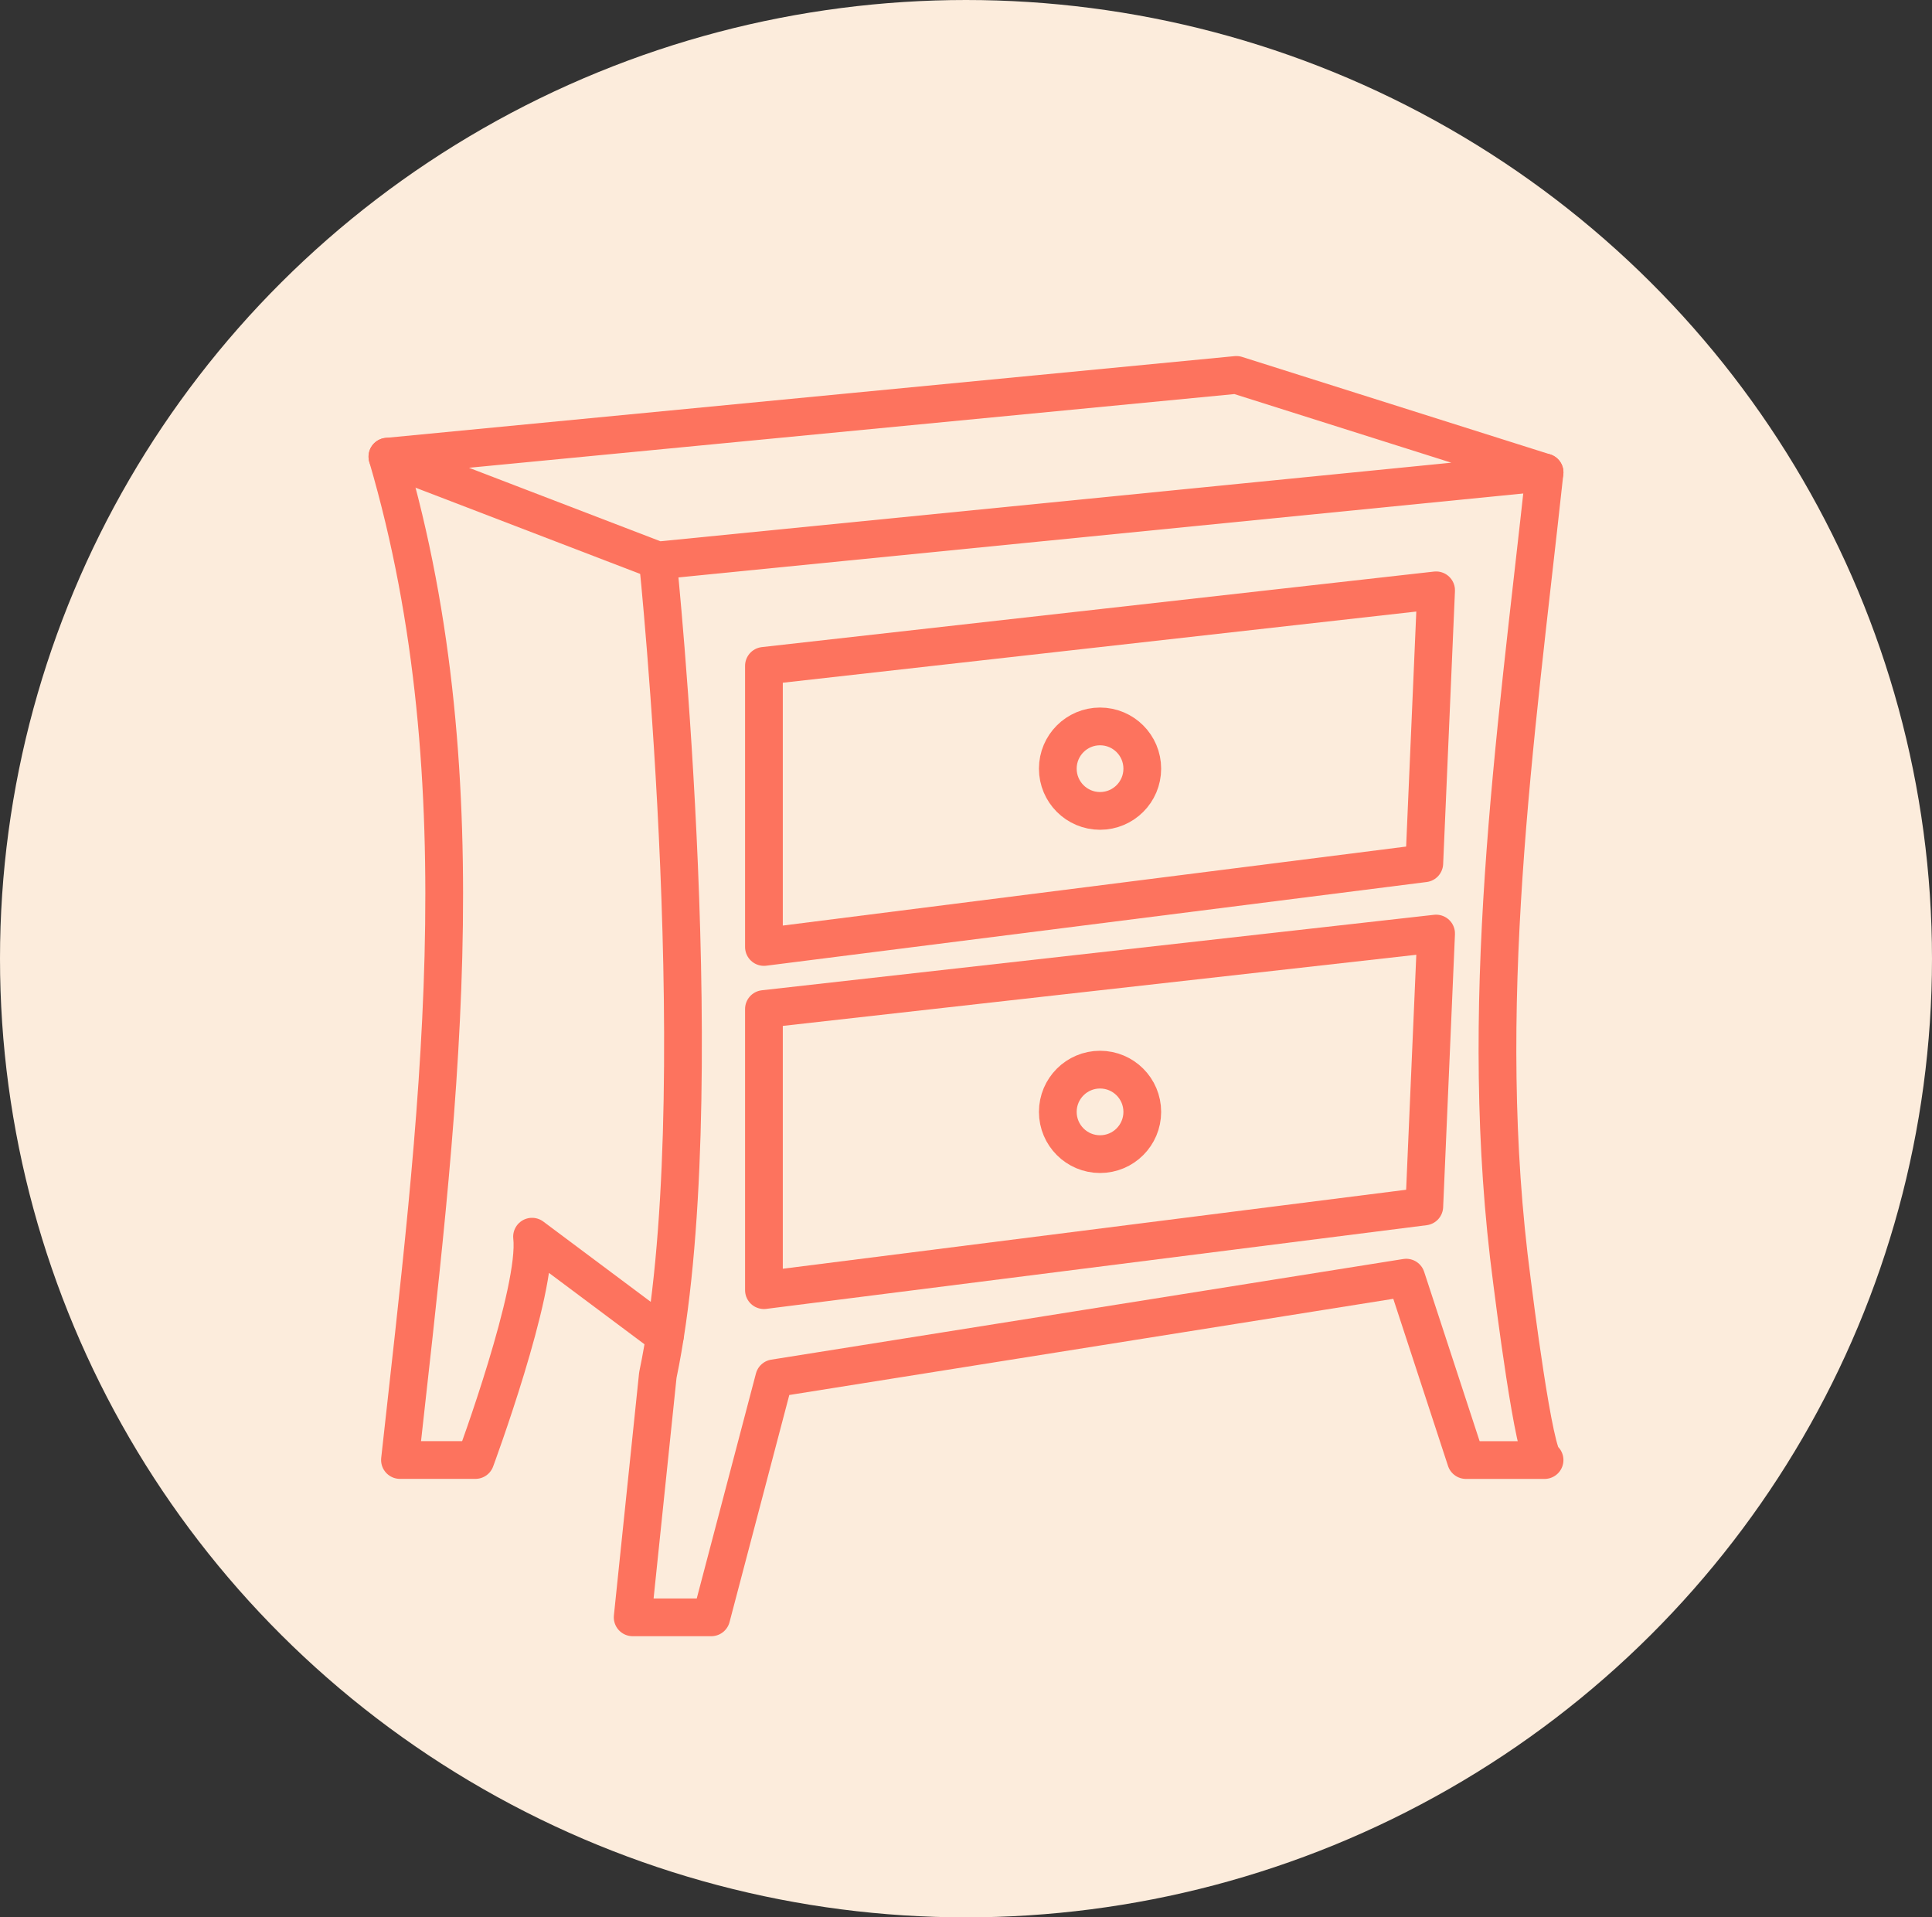
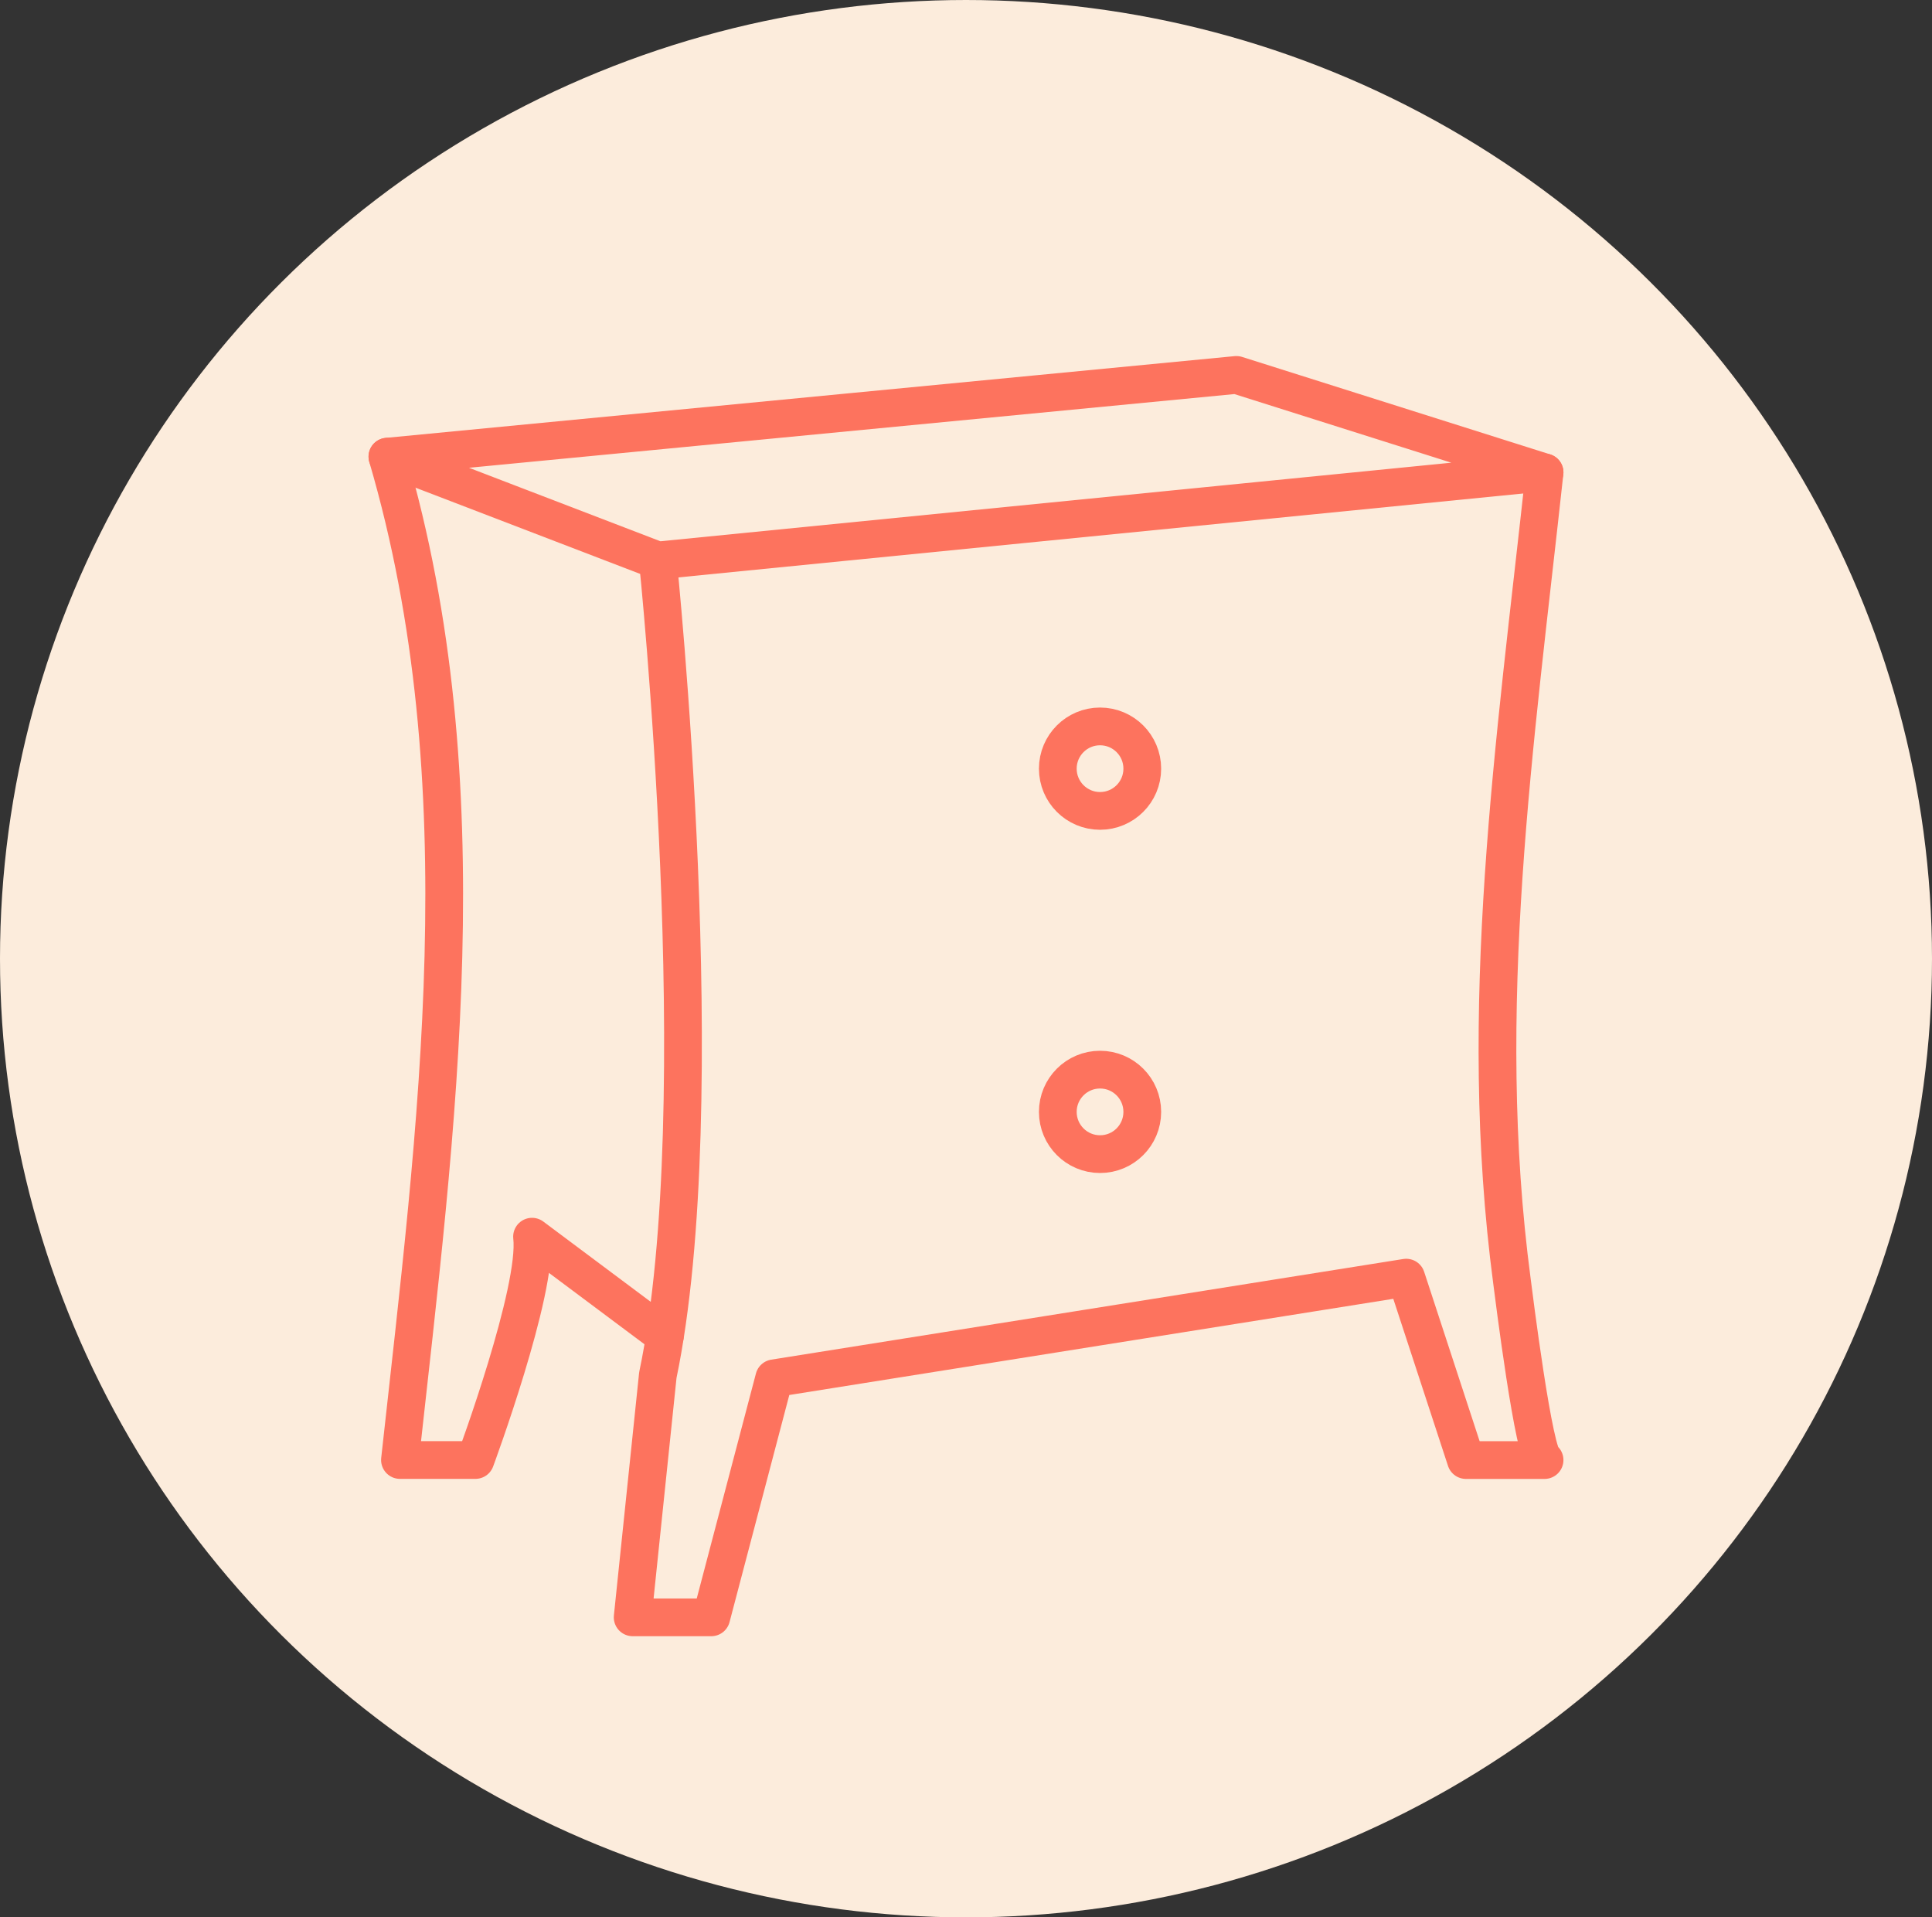
<svg xmlns="http://www.w3.org/2000/svg" fill="none" viewBox="0 0 768 762" height="762" width="768">
  <rect x="0" y="0" width="768" height="762" fill="#333333" stroke="none" />
  <ellipse fill="#FCECDC" ry="381" rx="384" cy="381" cx="384" />
  <path stroke-linejoin="round" stroke-linecap="round" stroke-miterlimit="10" stroke-width="15" stroke="#FD735E" d="M154 181.491L491.493 149L613.989 187.741L261.499 222.749L154 181.491Z" />
  <path stroke-linejoin="round" stroke-linecap="round" stroke-miterlimit="10" stroke-width="15" stroke="#FD735E" d="M154 181.492C192.187 311.732 173.52 447.924 158.992 580.234H188.987C188.987 580.234 213.989 512.735 211.493 491.487L264.293 530.932" />
  <path stroke-linejoin="round" stroke-linecap="round" stroke-miterlimit="10" stroke-width="15" stroke="#FD735E" d="M261.499 222.75C261.499 222.75 284.005 439.006 261.499 546.505L251.493 642.761H282.747L307.749 547.764L558.992 507.764L582.736 580.254H613.989C609.893 580.254 601.573 513.417 601.019 509.108C586.661 400.734 602.277 295.476 613.989 187.742" />
-   <path stroke-linejoin="round" stroke-linecap="round" stroke-miterlimit="10" stroke-width="15" stroke="#FD735E" d="M303.675 264.625L570.875 234.609L566.182 343.089L303.675 376.348V264.625Z" />
-   <path stroke-linejoin="round" stroke-linecap="round" stroke-miterlimit="10" stroke-width="15" stroke="#FD735E" d="M303.675 401.01L570.875 371.016L566.182 479.474L303.675 512.733V401.01Z" />
  <path stroke-linejoin="round" stroke-linecap="round" stroke-miterlimit="10" stroke-width="15" stroke="#FD735E" d="M437.285 322.27C446.558 322.27 454.075 314.753 454.075 305.481C454.075 296.208 446.558 288.691 437.285 288.691C428.013 288.691 420.496 296.208 420.496 305.481C420.496 314.753 428.013 322.27 437.285 322.27Z" />
  <path stroke-linejoin="round" stroke-linecap="round" stroke-miterlimit="10" stroke-width="15" stroke="#FD735E" d="M437.285 458.676C446.558 458.676 454.075 451.159 454.075 441.887C454.075 432.614 446.558 425.098 437.285 425.098C428.013 425.098 420.496 432.614 420.496 441.887C420.496 451.159 428.013 458.676 437.285 458.676Z" />
</svg>